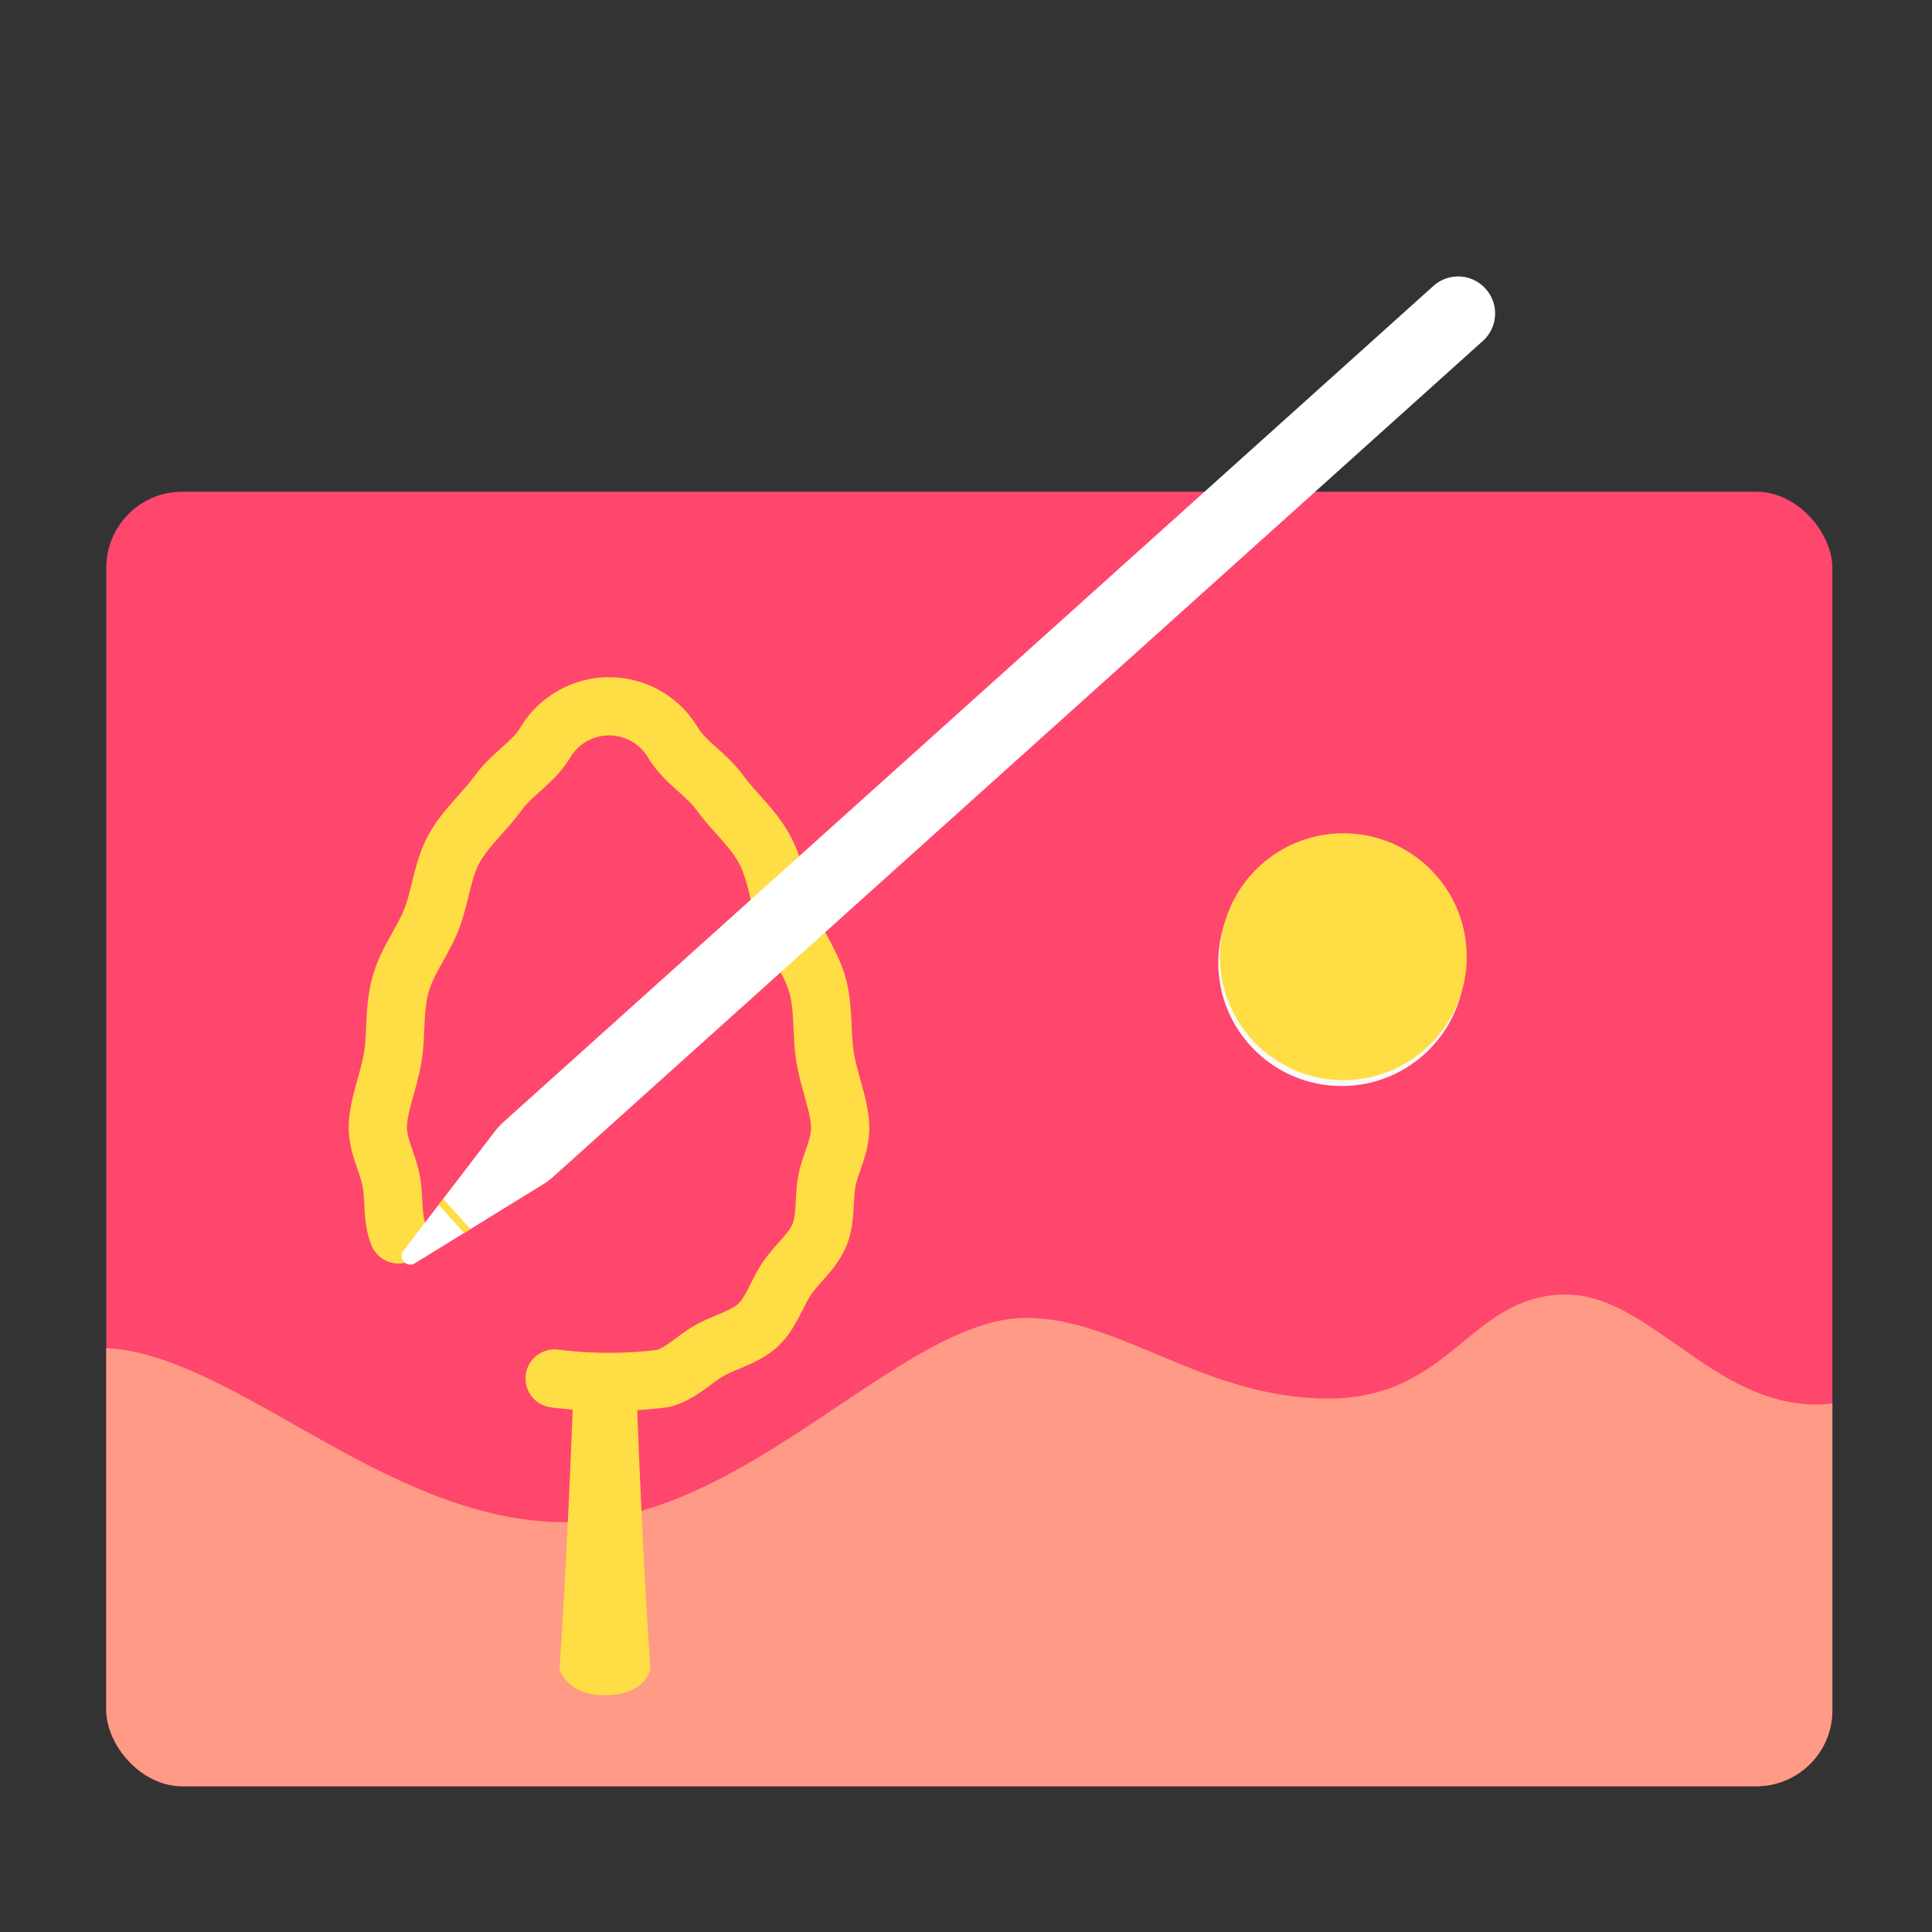
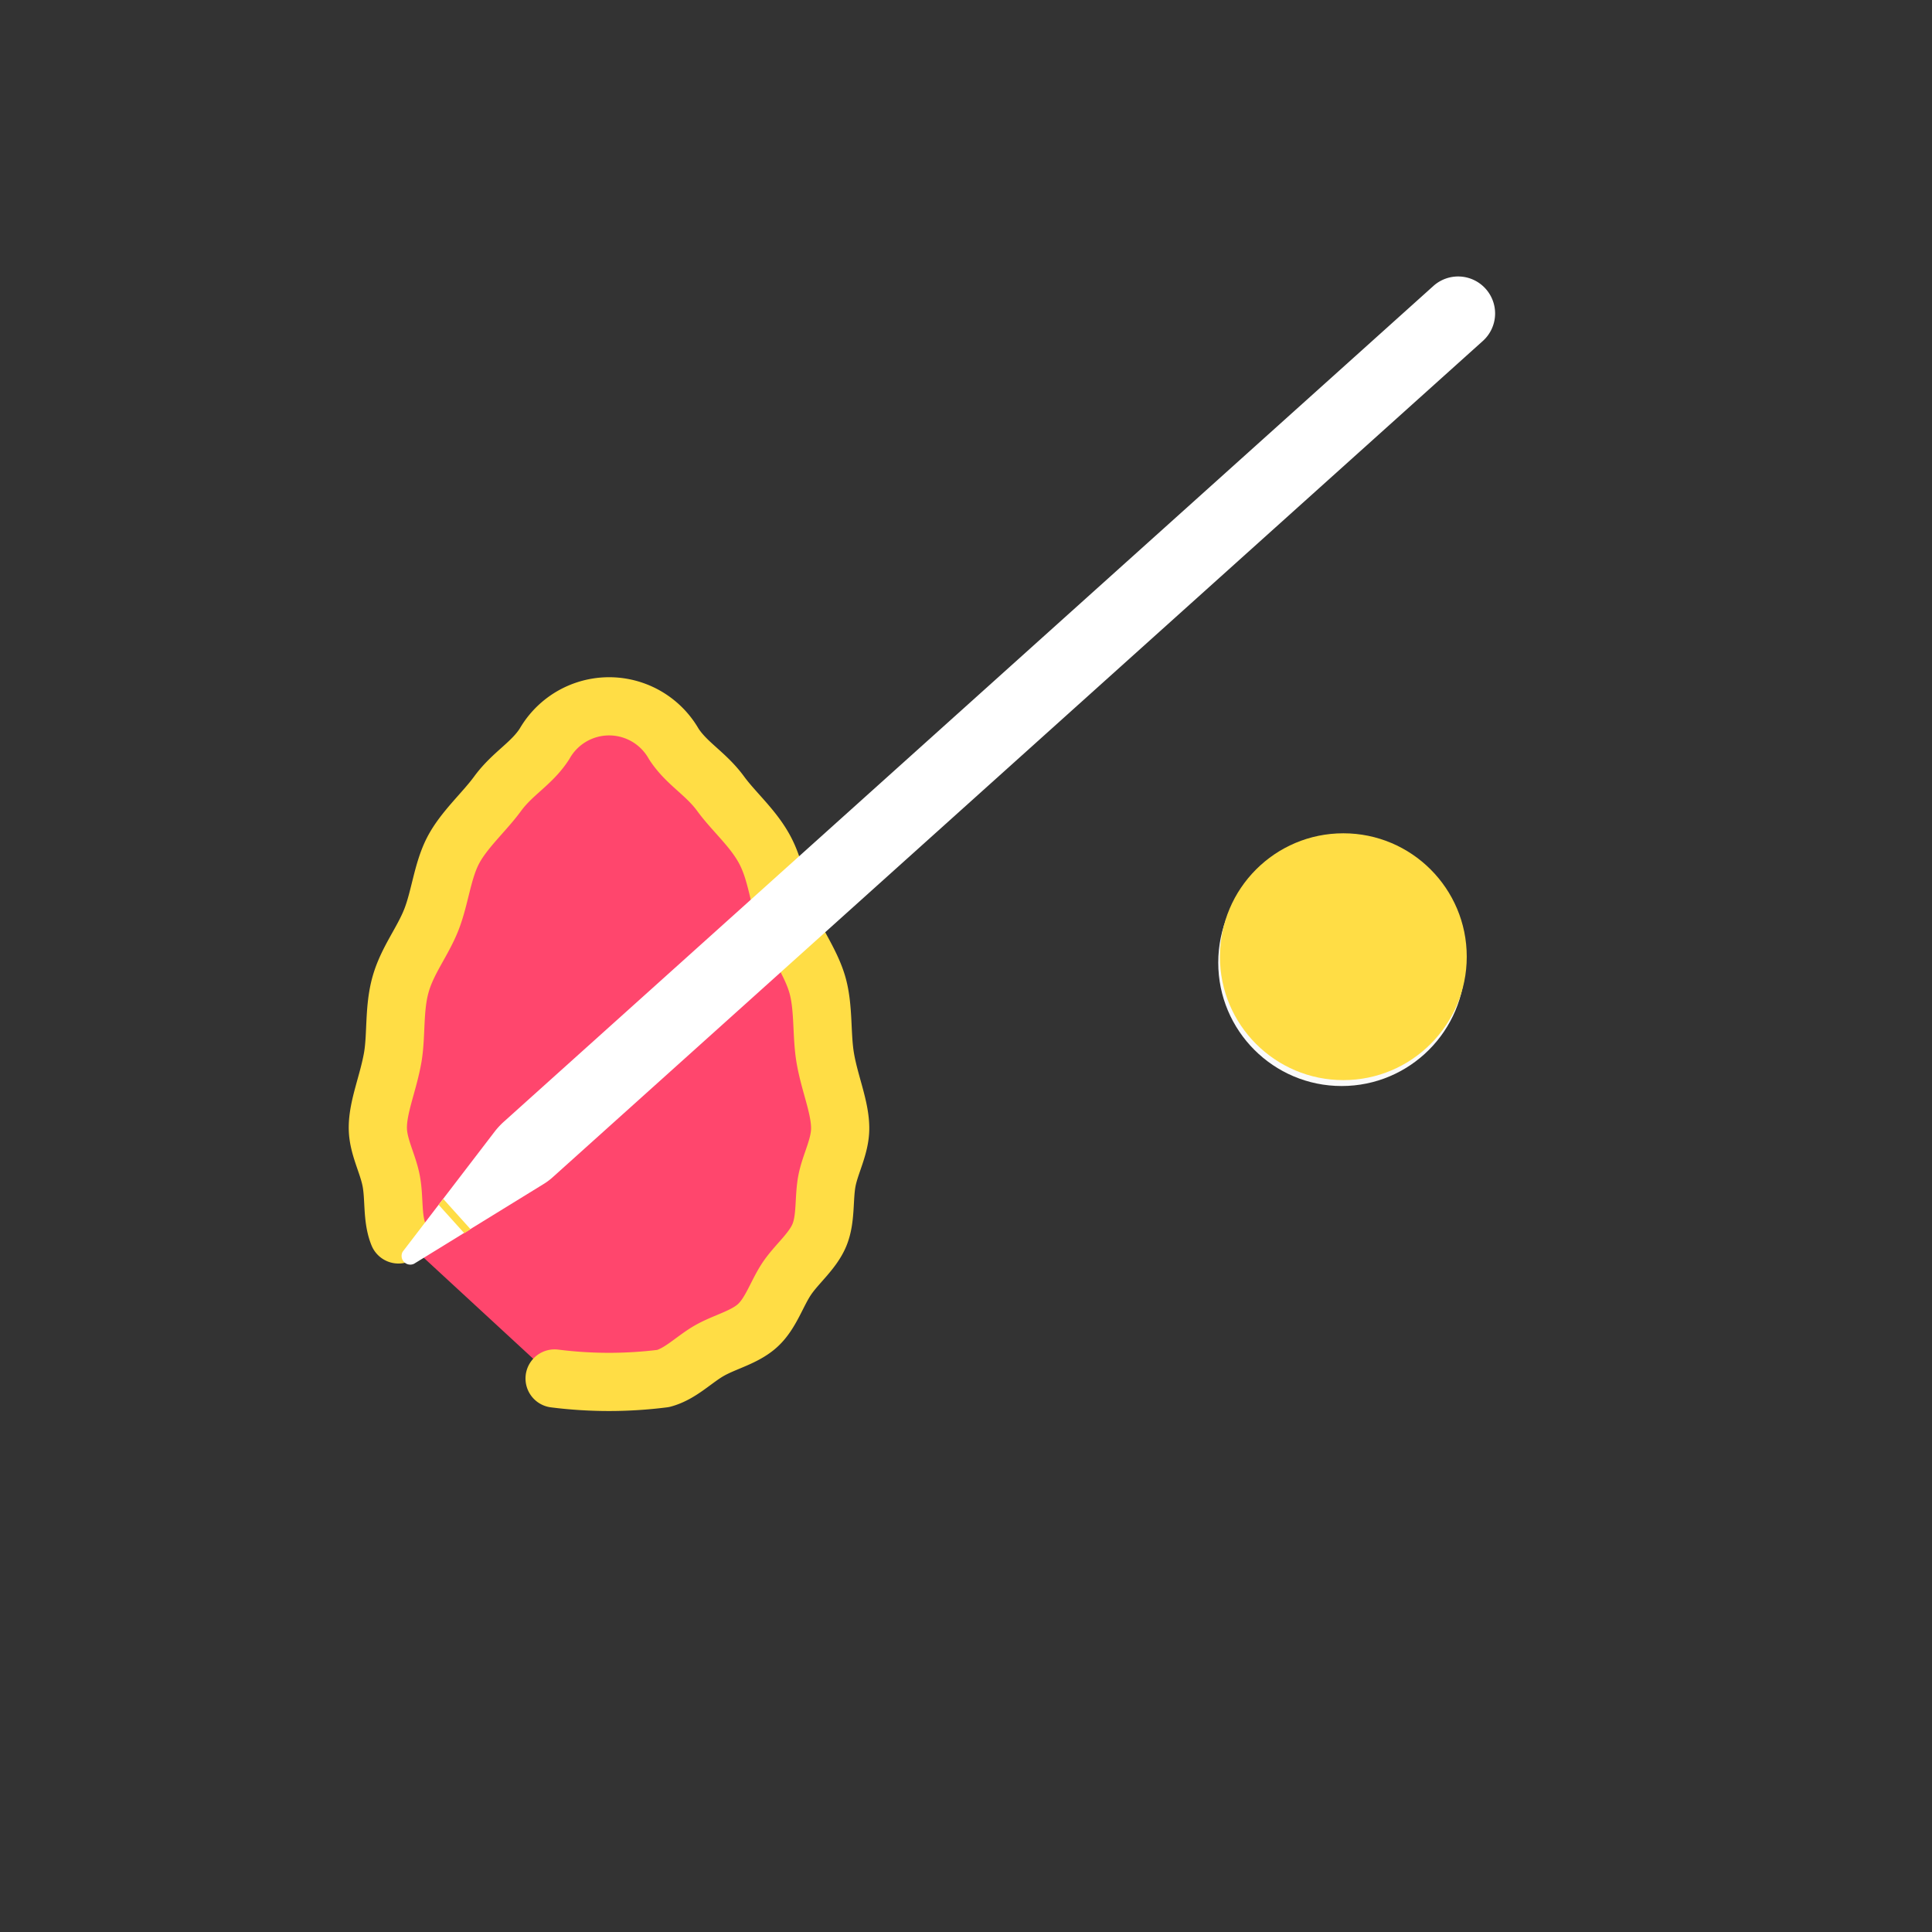
<svg xmlns="http://www.w3.org/2000/svg" id="Layer_1" data-name="Layer 1" viewBox="0 0 160 160">
  <rect x="0" y="0" width="160" height="160" fill="#333333" stroke="none" />
  <defs>
    <style>.cls-1{fill:none;}.cls-2,.cls-7{fill:#ff466d;}.cls-3{clip-path:url(#clip-path);}.cls-4{fill:#ff9a86;}.cls-5,.cls-9{fill:#ffdd45;}.cls-6{fill:#fafafa;}.cls-7{stroke:#ffdd45;stroke-linecap:round;stroke-linejoin:round;stroke-width:4.82px;}.cls-8{fill:#fff;}.cls-8,.cls-9{fill-rule:evenodd;}</style>
    <clipPath id="clip-path">
-       <rect class="cls-1" x="8.8" y="40.72" width="142.95" height="107.21" rx="6.3" />
-     </clipPath>
+       </clipPath>
  </defs>
  <title>activate_7_create_quick_sketch</title>
-   <rect class="cls-2" x="8.8" y="40.72" width="142.95" height="107.21" rx="6.3" />
  <g class="cls-3">
-     <path class="cls-4" d="M8.11,111.62c10.92,0,23.58,14.44,38.68,14.44S74.64,109.14,85,109.14c7.72,0,14.79,6.68,25,6.68s11.74-8.61,19.68-8.61c6.88,0,12.15,9.1,20.74,9.1,4.27,0,7.22-2.58,10.8-2.58s6.78,4.49,11.66,4.49v30.61H8.11Z" />
+     <path class="cls-4" d="M8.11,111.62c10.92,0,23.58,14.44,38.68,14.44S74.64,109.14,85,109.14c7.72,0,14.79,6.68,25,6.68s11.74-8.61,19.68-8.61c6.88,0,12.15,9.1,20.74,9.1,4.27,0,7.22-2.58,10.8-2.58s6.78,4.49,11.66,4.49v30.61Z" />
  </g>
-   <path class="cls-5" d="M52.37,84c-.09,2.26-.13,4.52-.15,6.77s0,4.52,0,6.78c.06,4.51.2,9,.35,13.54s.32,9,.53,13.55.45,9,.76,13.55c0,0-.31,2.14-3.65,2.2s-3.88-2.2-3.88-2.2c.32-4.52.55-9,.76-13.55s.39-9,.54-13.55.29-9,.34-13.54q0-3.39,0-6.78c0-2.25,0-4.51-.15-6.77Z" />
  <circle class="cls-6" cx="111.11" cy="79.72" r="10.22" />
  <circle class="cls-5" cx="111.25" cy="79.23" r="10.22" />
  <path class="cls-7" d="M33,102.23c-.55-1.35-.32-3-.61-4.47s-1.1-2.85-1.1-4.37c0-1.76.87-3.71,1.24-5.85.31-1.86.08-4,.64-6S35,78,35.72,76.17s.91-4,1.79-5.71,2.57-3.19,3.68-4.7c1.25-1.72,2.84-2.5,3.9-4.15a6.16,6.16,0,0,1,10.71,0c1.07,1.65,2.65,2.43,3.9,4.15,1.11,1.51,2.73,2.87,3.68,4.7s1.07,3.84,1.79,5.71,2,3.54,2.53,5.42.32,4.09.64,6c.36,2.14,1.24,4.09,1.24,5.85,0,1.52-.83,2.94-1.1,4.37s-.06,3.12-.62,4.47-1.88,2.39-2.7,3.61-1.3,2.83-2.37,3.84-2.7,1.37-4,2.1-2.41,1.94-3.86,2.33a35.75,35.75,0,0,1-9,0" />
  <path class="cls-8" d="M122.81,28.23l-77,69.23a5.13,5.13,0,0,1-.83.62l-10.69,6.58a.72.72,0,0,1-.94-1L41,93.67a6.39,6.39,0,0,1,.71-.76l77-69.23a3.06,3.06,0,0,1,4.32.23h0A3.06,3.06,0,0,1,122.81,28.23Z" />
  <polygon class="cls-9" points="38.45 102.13 38.97 101.8 36.71 99.29 36.33 99.78 38.45 102.13" />
</svg>